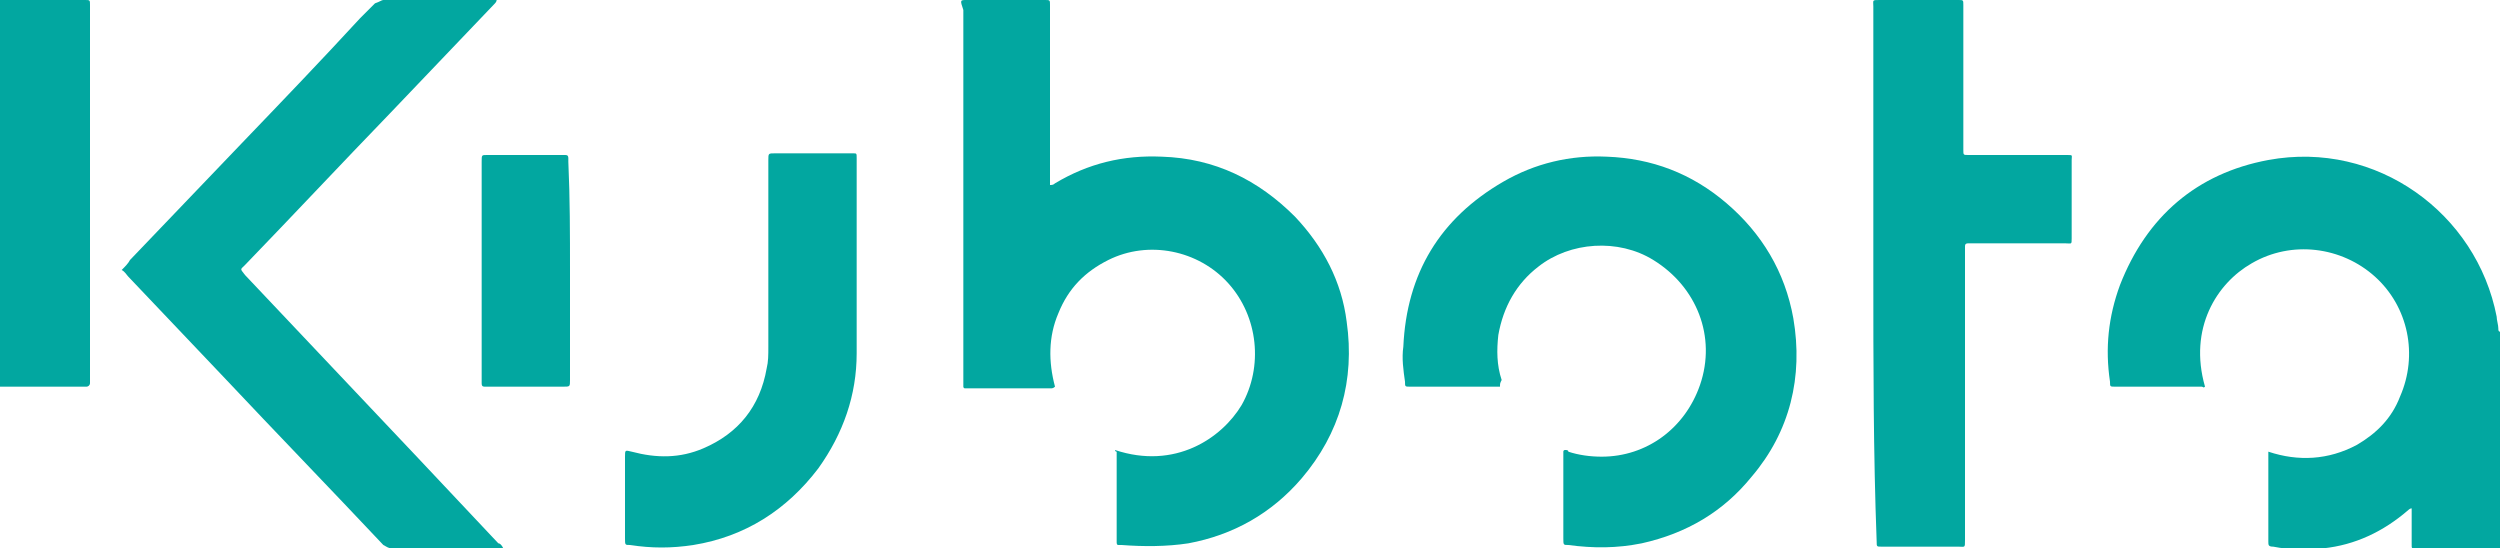
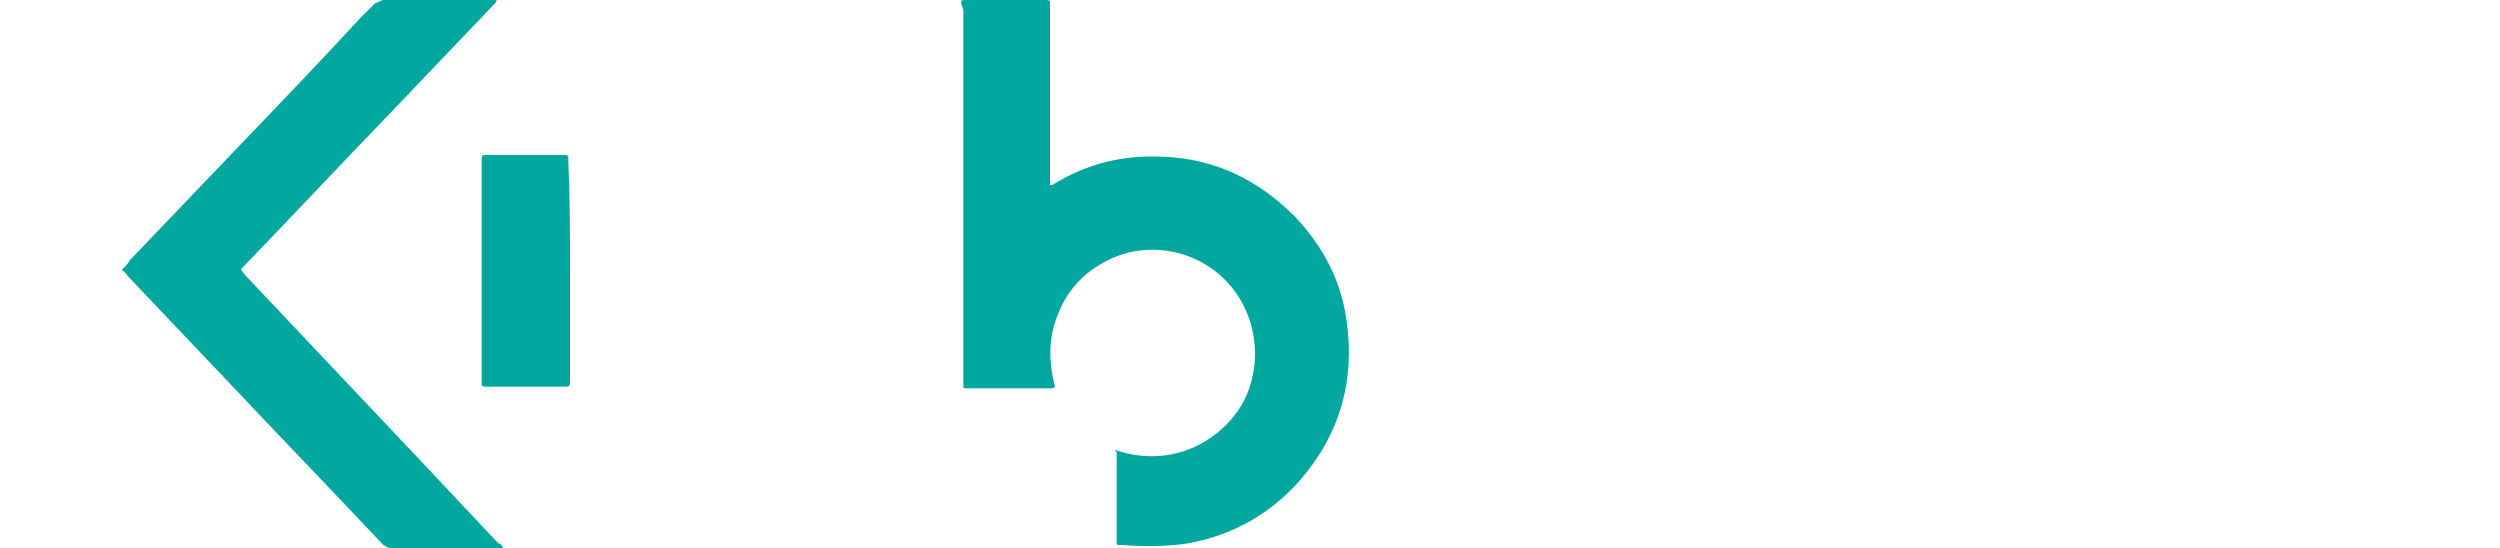
<svg xmlns="http://www.w3.org/2000/svg" version="1.1" id="Слой_1" x="0px" y="0px" viewBox="0 0 150 32.9" style="enable-background:new 0 0 150 32.9;" xml:space="preserve">
  <style type="text/css">
	.st0{fill:#02A7A0;}
</style>
  <g>
-     <path class="st0" d="M150,32.9c-1.3,0-2.6,0-3.9,0c-0.4,0-0.8,0-1.2,0c-0.2,0-0.2,0-0.2-0.2c0-0.7,0-1.4,0-2c0-0.1,0-0.2,0-0.2   c-0.1,0-0.2,0.1-0.2,0.1c-1.5,1.3-3.2,2.1-5.1,2.3c-1,0.1-2,0.1-3-0.1c-0.3,0-0.3-0.1-0.3-0.3c0-1.7,0-3.5,0-5.2c0,0,0-0.1,0-0.2   c1.8,0.6,3.6,0.5,5.3-0.4c1.2-0.7,2.1-1.6,2.6-2.9c1.1-2.5,0.5-5.4-1.5-7.2c-2-1.8-5-2.2-7.4-0.8c-2.1,1.2-3.8,3.9-2.8,7.4   c-0.1,0.1-0.1,0-0.2,0c-1.7,0-3.5,0-5.2,0c-0.3,0-0.3,0-0.3-0.3c-0.3-2-0.1-3.9,0.6-5.8c1.6-4.1,4.6-6.7,8.9-7.5   c6.5-1.2,12.5,3.2,13.7,9.4c0,0.2,0.1,0.5,0.1,0.7c0,0.1,0,0.2,0.1,0.2C150,24.2,150,28.6,150,32.9z" />
-     <path class="st0" d="M0,0c1,0,2,0,3.1,0c0.7,0,1.3,0,2,0c0.3,0,0.3,0,0.3,0.3c0,0.1,0,0.3,0,0.4c0,7.4,0,14.7,0,22.1   c0,0.1,0,0.1,0,0.2c0,0.1-0.1,0.2-0.2,0.2c0,0,0,0-0.1,0c-1.7,0-3.4,0-5.1,0C0,15.4,0,7.7,0,0z" />
    <path class="st0" d="M66.9,27c3.6,1.2,6.4-0.7,7.6-2.7c1.3-2.3,1-5.3-0.8-7.3c-1.8-2-4.8-2.6-7.2-1.4c-1.4,0.7-2.4,1.7-3,3.2   c-0.6,1.4-0.6,2.9-0.2,4.4c-0.1,0.1-0.2,0.1-0.2,0.1c-1.7,0-3.4,0-5.1,0c0,0-0.1,0-0.1,0c-0.1,0-0.1-0.1-0.1-0.1c0-0.1,0-0.1,0-0.2   c0-7.5,0-15,0-22.4C57.6,0,57.6,0,58,0c1.5,0,3.1,0,4.6,0c0,0,0.1,0,0.1,0C63,0,63,0,63,0.3c0,1.9,0,3.8,0,5.8c0,1.6,0,3.2,0,4.7   c0,0.1,0,0.2,0,0.3c0.1,0,0.2,0,0.3-0.1c2-1.2,4.1-1.7,6.4-1.6c3.2,0.1,5.8,1.4,8,3.6c1.7,1.8,2.8,3.9,3.1,6.3   c0.5,3.5-0.4,6.7-2.7,9.4c-1.8,2.1-4.1,3.4-6.8,3.9c-1.3,0.2-2.7,0.2-4,0.1c-0.1,0-0.1,0-0.2,0c-0.1,0-0.1-0.1-0.1-0.2   c0,0,0-0.1,0-0.1c0-1.8,0-3.5,0-5.3C66.9,27.1,66.9,27,66.9,27z" />
-     <path class="st0" d="M90,23.2c-0.1,0-0.2,0-0.3,0c-1.7,0-3.4,0-5,0c0,0,0,0-0.1,0c-0.3,0-0.3,0-0.3-0.3c-0.1-0.7-0.2-1.4-0.1-2.1   c0.2-4.4,2.2-7.7,6-9.9c1.9-1.1,4-1.6,6.2-1.5c2.7,0.1,5.1,1,7.2,2.8c2.1,1.8,3.5,4.1,4,6.9c0.6,3.5-0.2,6.8-2.5,9.5   c-1.7,2.1-3.9,3.4-6.6,4c-1.5,0.3-2.9,0.3-4.4,0.1c-0.3,0-0.3,0-0.3-0.4c0-1.7,0-3.4,0-5c0-0.1,0-0.1,0-0.2c0-0.1,0.1-0.1,0.1-0.1   c0.1,0,0.2,0,0.2,0.1c0.6,0.2,1.3,0.3,2,0.3c2.7,0,5-1.7,5.9-4.3c1-2.9-0.2-5.9-2.8-7.5c-2.1-1.3-5-1.1-6.9,0.4   c-1.3,1-2.1,2.4-2.4,4.1c-0.1,0.9-0.1,1.8,0.2,2.7C90,23,90,23,90,23.2z" />
    <path class="st0" d="M30.2,32.9c-0.1,0-0.2,0-0.3,0c-2.1,0-4.3,0-6.4,0c-0.2,0-0.3-0.1-0.5-0.2c-3.2-3.4-6.4-6.7-9.6-10.1   c-1.9-2-3.8-4-5.7-6c-0.1-0.1-0.2-0.3-0.4-0.4c0.2-0.2,0.4-0.4,0.5-0.6c2.2-2.3,4.5-4.7,6.7-7c2.4-2.5,4.8-5,7.1-7.5   c0.3-0.3,0.6-0.6,0.9-0.9C22.8,0.1,22.9,0,23,0c2.2,0,4.5,0,6.7,0c0,0,0.1,0,0.1,0c0,0.1-0.1,0.2-0.1,0.2c-2.1,2.2-4.2,4.4-6.3,6.6   c-2.9,3-5.8,6.1-8.7,9.1c-0.3,0.3-0.3,0.2,0,0.6c3.5,3.7,6.9,7.3,10.4,11c1.6,1.7,3.2,3.4,4.8,5.1C30,32.6,30.1,32.7,30.2,32.9z" />
-     <path class="st0" d="M112.4,16.4c0-5.3,0-10.7,0-16c0-0.4-0.1-0.4,0.4-0.4c1.5,0,3,0,4.6,0c0,0,0.1,0,0.1,0c0.3,0,0.3,0,0.3,0.3   c0,0.1,0,0.2,0,0.2c0,2.7,0,5.4,0,8.2c0,0.1,0,0.2,0,0.3c0,0.3,0,0.3,0.3,0.3c1.7,0,3.4,0,5.2,0c0.2,0,0.5,0,0.7,0   c0.4,0,0.3,0,0.3,0.3c0,1.6,0,3.1,0,4.7c0,0.4,0,0.3-0.4,0.3c-0.6,0-1.3,0-1.9,0c-1.2,0-2.5,0-3.7,0c-0.1,0-0.1,0-0.2,0   c-0.2,0-0.2,0.1-0.2,0.2c0,0.1,0,0.1,0,0.2c0,5.8,0,11.6,0,17.4c0,0.5,0,0.4-0.4,0.4c-1.5,0-3.1,0-4.6,0c-0.3,0-0.3,0-0.3-0.3   C112.4,27.2,112.4,21.8,112.4,16.4z" />
-     <path class="st0" d="M51.4,15.7c0,1.8,0,3.6,0,5.5c0,2.5-0.8,4.8-2.3,6.9c-1.9,2.5-4.4,4.1-7.5,4.6c-1.3,0.2-2.5,0.2-3.8,0   c0,0,0,0,0,0c-0.3,0-0.3,0-0.3-0.4c0-1.6,0-3.3,0-4.9c0-0.4,0-0.4,0.4-0.3c1.5,0.4,2.9,0.4,4.3-0.2c2.1-0.9,3.4-2.5,3.8-4.8   c0.1-0.4,0.1-0.8,0.1-1.3c0-3.7,0-7.5,0-11.2c0-0.4,0-0.4,0.4-0.4c1.5,0,3.1,0,4.6,0c0,0,0.1,0,0.1,0c0.2,0,0.2,0,0.2,0.3   c0,0.1,0,0.1,0,0.2C51.4,11.7,51.4,13.7,51.4,15.7C51.4,15.7,51.4,15.7,51.4,15.7z" />
    <path class="st0" d="M34.2,16.2c0,2.2,0,4.4,0,6.6c0,0.4,0,0.4-0.4,0.4c-1.5,0-3.1,0-4.6,0c0,0-0.1,0-0.1,0c-0.1,0-0.2,0-0.2-0.2   c0-0.1,0-0.1,0-0.2c0-4.4,0-8.8,0-13.1c0-0.4,0-0.4,0.3-0.4c1.5,0,3.1,0,4.6,0c0,0,0.1,0,0.1,0c0.1,0,0.2,0,0.2,0.2   c0,0.1,0,0.2,0,0.2C34.2,11.9,34.2,14.1,34.2,16.2z" />
  </g>
</svg>